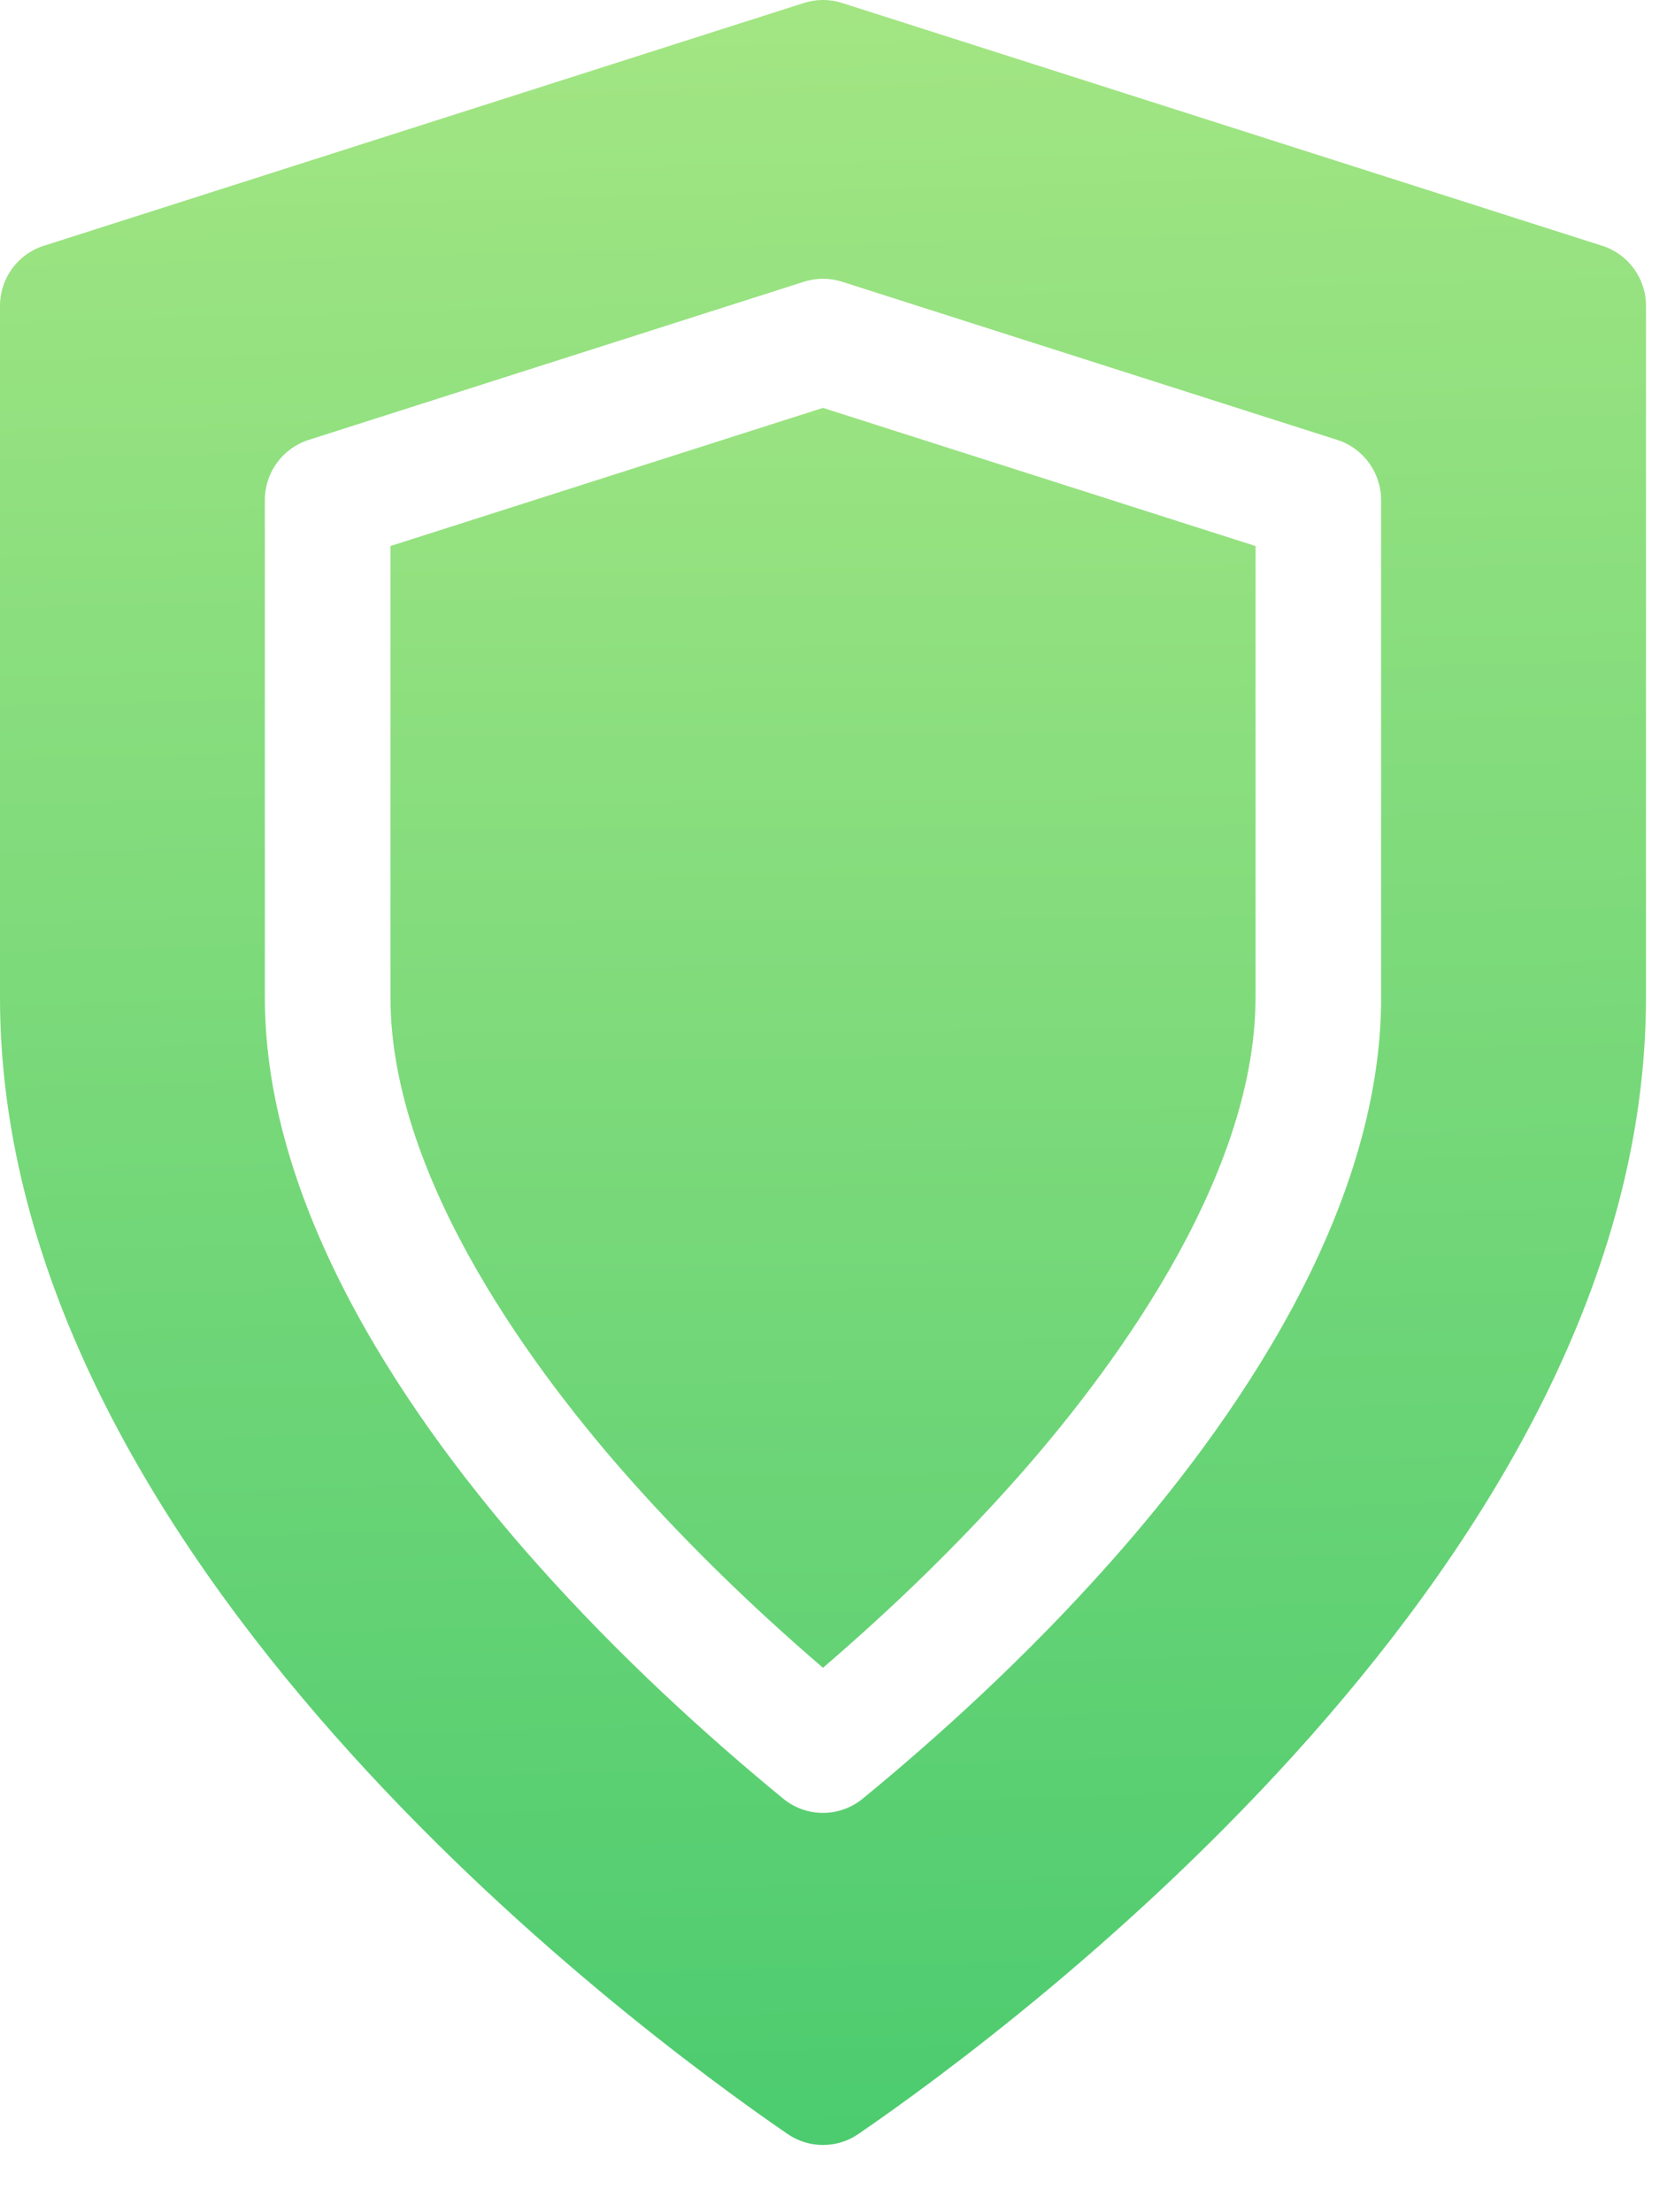
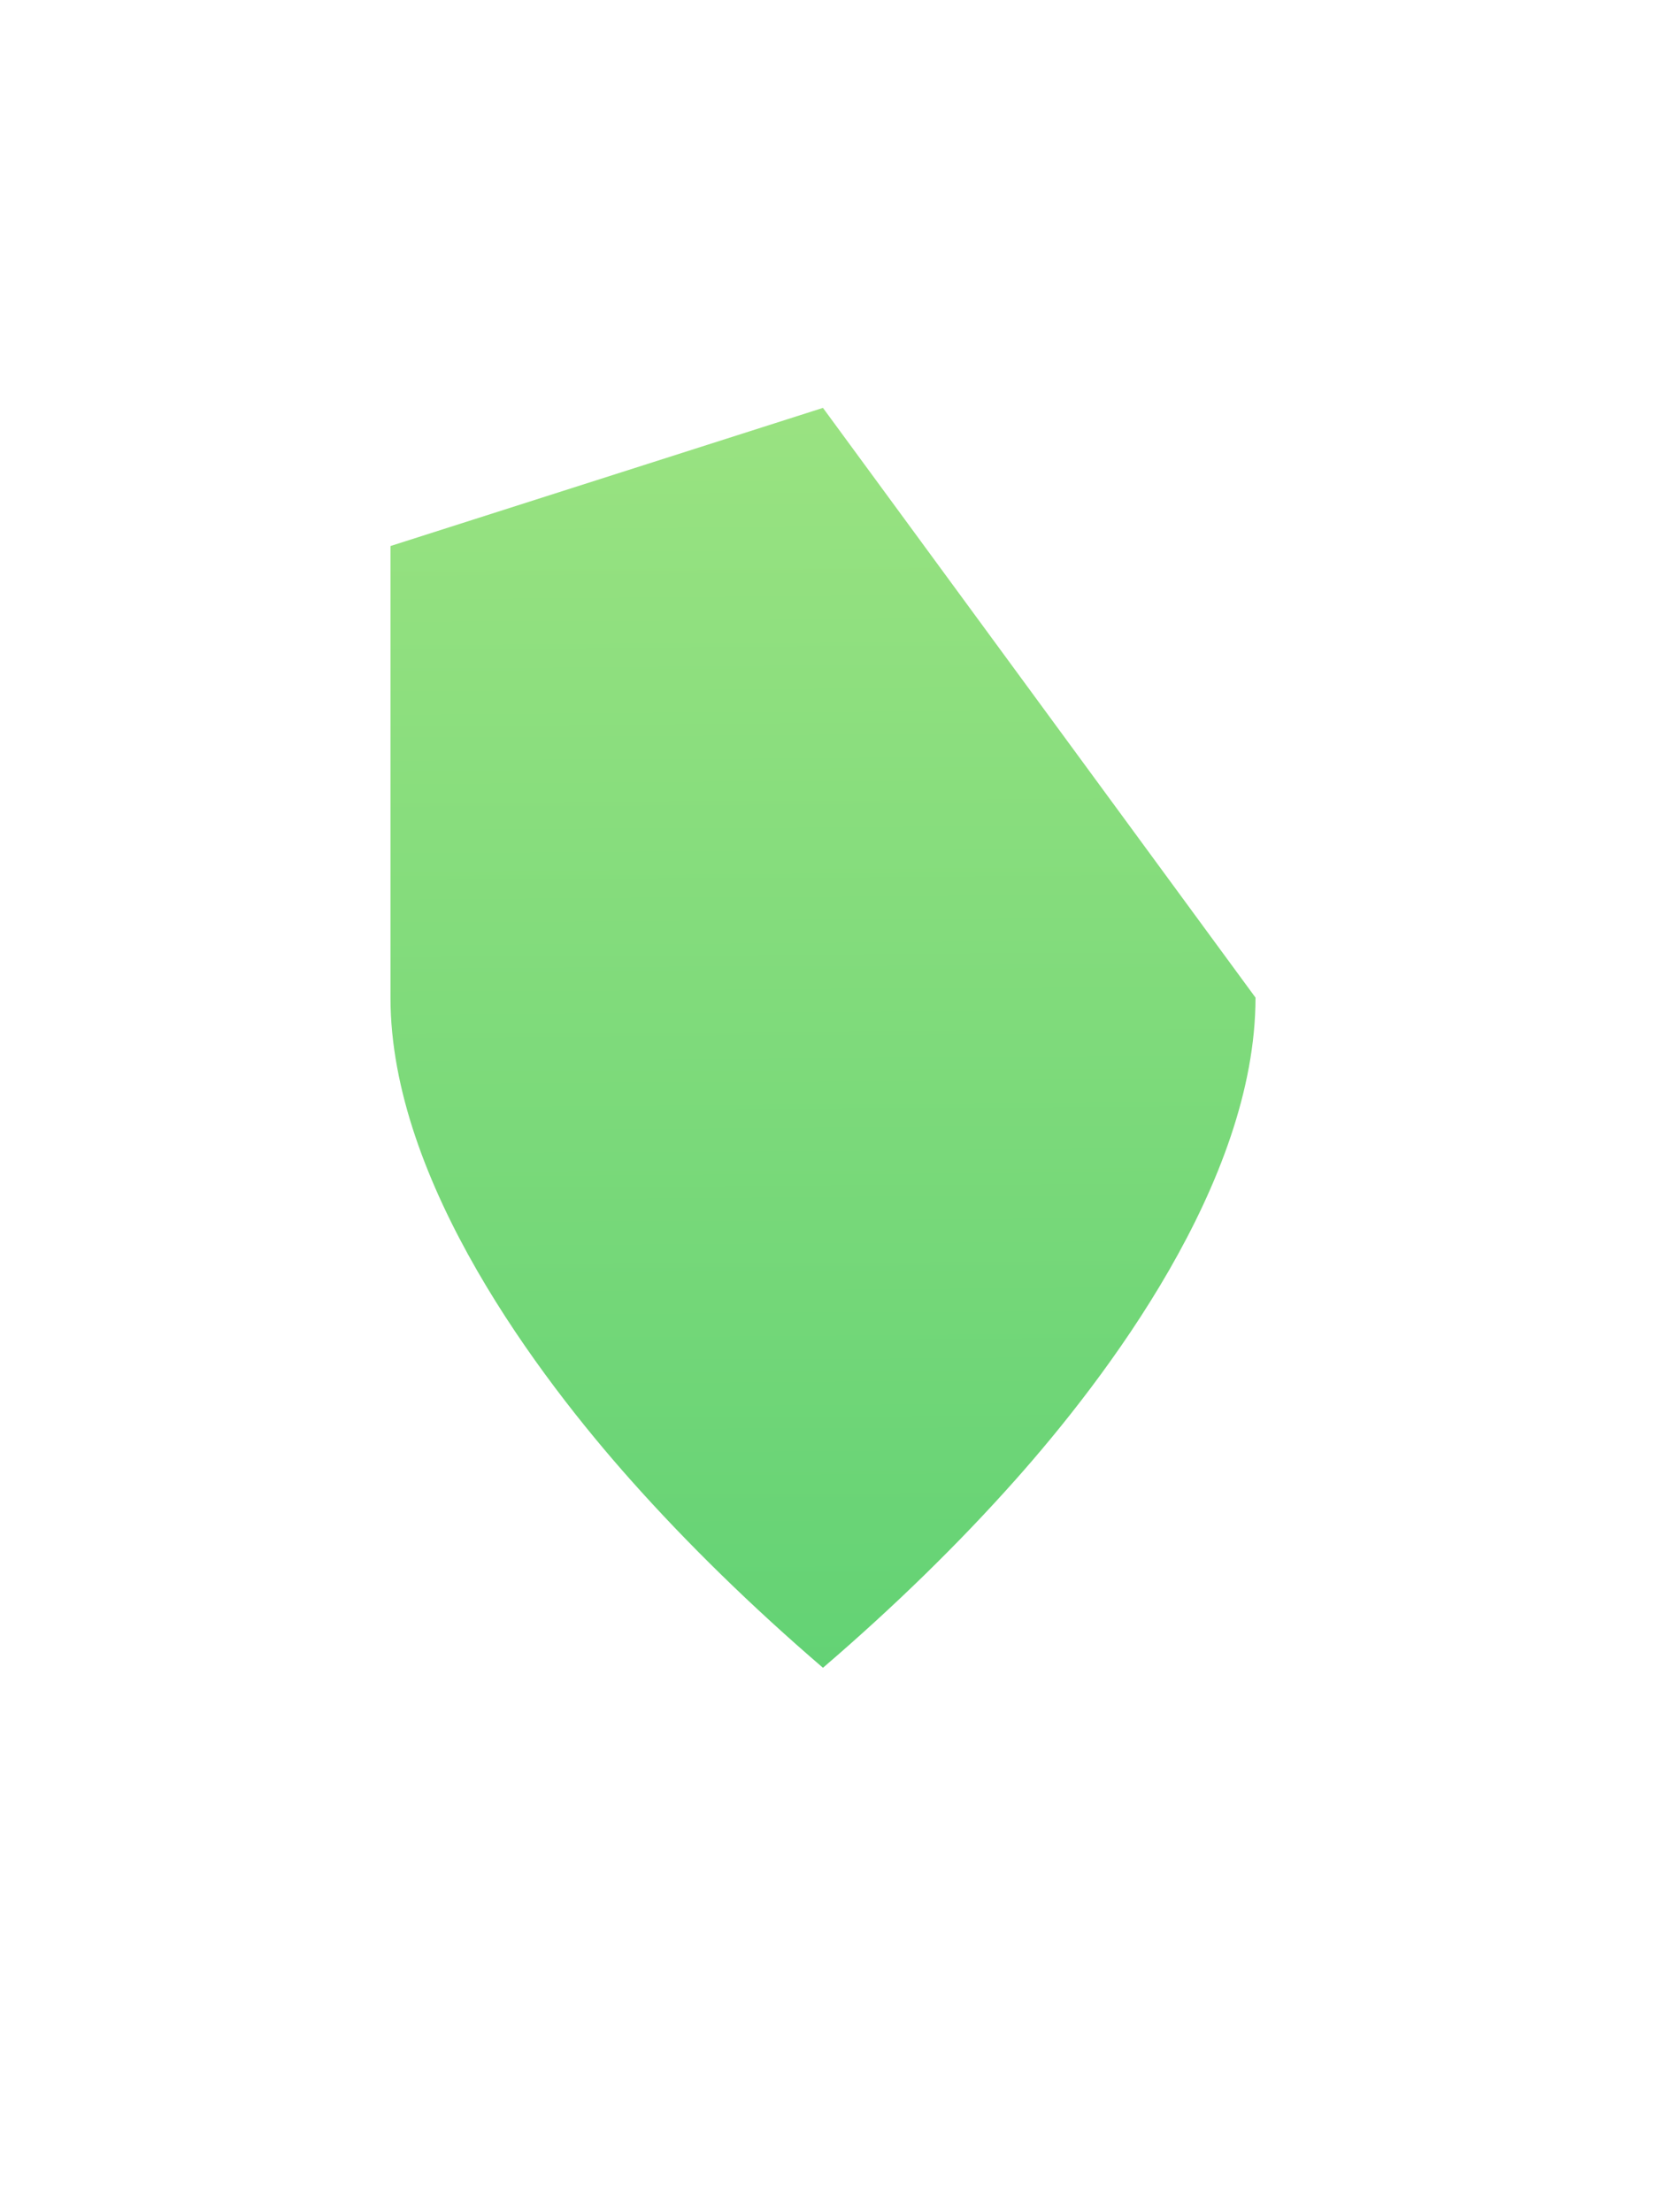
<svg xmlns="http://www.w3.org/2000/svg" width="25px" height="33px" viewBox="0 0 25 33">
  <defs>
    <linearGradient x1="0.526" y1="1.446" x2="0.518" y2="-0.395" id="gradient_1">
      <stop offset="0" stop-color="#4BCB6F" />
      <stop offset="1" stop-color="#AFE986" />
    </linearGradient>
    <linearGradient x1="0.5" y1="1" x2="0.477" y2="-0.12" id="gradient_2">
      <stop offset="0" stop-color="#4BCB6F" />
      <stop offset="1" stop-color="#AFE986" />
    </linearGradient>
  </defs>
  <g id="Group">
-     <path d="M0 2.061L0 8.798C0 11.554 2.245 14.488 3.583 15.992C4.431 16.945 5.395 17.886 6.455 18.796C7.516 17.886 8.48 16.945 9.328 15.992C10.666 14.488 12.911 11.554 12.911 8.798L12.911 2.061L6.455 0L0 2.061Z" transform="translate(5.828 6.085)" id="Shape" fill="url(#gradient_1)" fill-rule="evenodd" stroke="none" />
-     <path d="M23.914 3.667L12.568 0.044C12.383 -0.015 12.184 -0.015 11.999 0.044L0.653 3.667C0.264 3.791 0 4.153 0 4.562L0 14.883C0 23.243 9.397 30.218 11.753 31.835C12.073 32.055 12.494 32.055 12.814 31.835C15.17 30.218 24.567 23.243 24.567 14.883L24.567 4.562C24.567 4.153 24.303 3.791 23.914 3.667L23.914 3.667ZM20.614 14.883C20.614 18.093 18.407 21.247 16.555 23.327C15.31 24.726 13.995 25.916 12.877 26.833C12.531 27.117 12.035 27.117 11.689 26.833C10.572 25.916 9.256 24.726 8.011 23.327C6.16 21.247 3.953 18.093 3.953 14.883L3.953 7.459C3.953 7.05 4.217 6.688 4.606 6.563L11.999 4.203C12.184 4.144 12.383 4.144 12.568 4.203L19.96 6.563C20.349 6.688 20.613 7.05 20.613 7.459L20.613 14.883L20.614 14.883Z" id="Shape" fill="url(#gradient_2)" fill-rule="evenodd" stroke="none" />
+     <path d="M0 2.061L0 8.798C0 11.554 2.245 14.488 3.583 15.992C4.431 16.945 5.395 17.886 6.455 18.796C7.516 17.886 8.48 16.945 9.328 15.992C10.666 14.488 12.911 11.554 12.911 8.798L6.455 0L0 2.061Z" transform="translate(5.828 6.085)" id="Shape" fill="url(#gradient_1)" fill-rule="evenodd" stroke="none" />
  </g>
</svg>